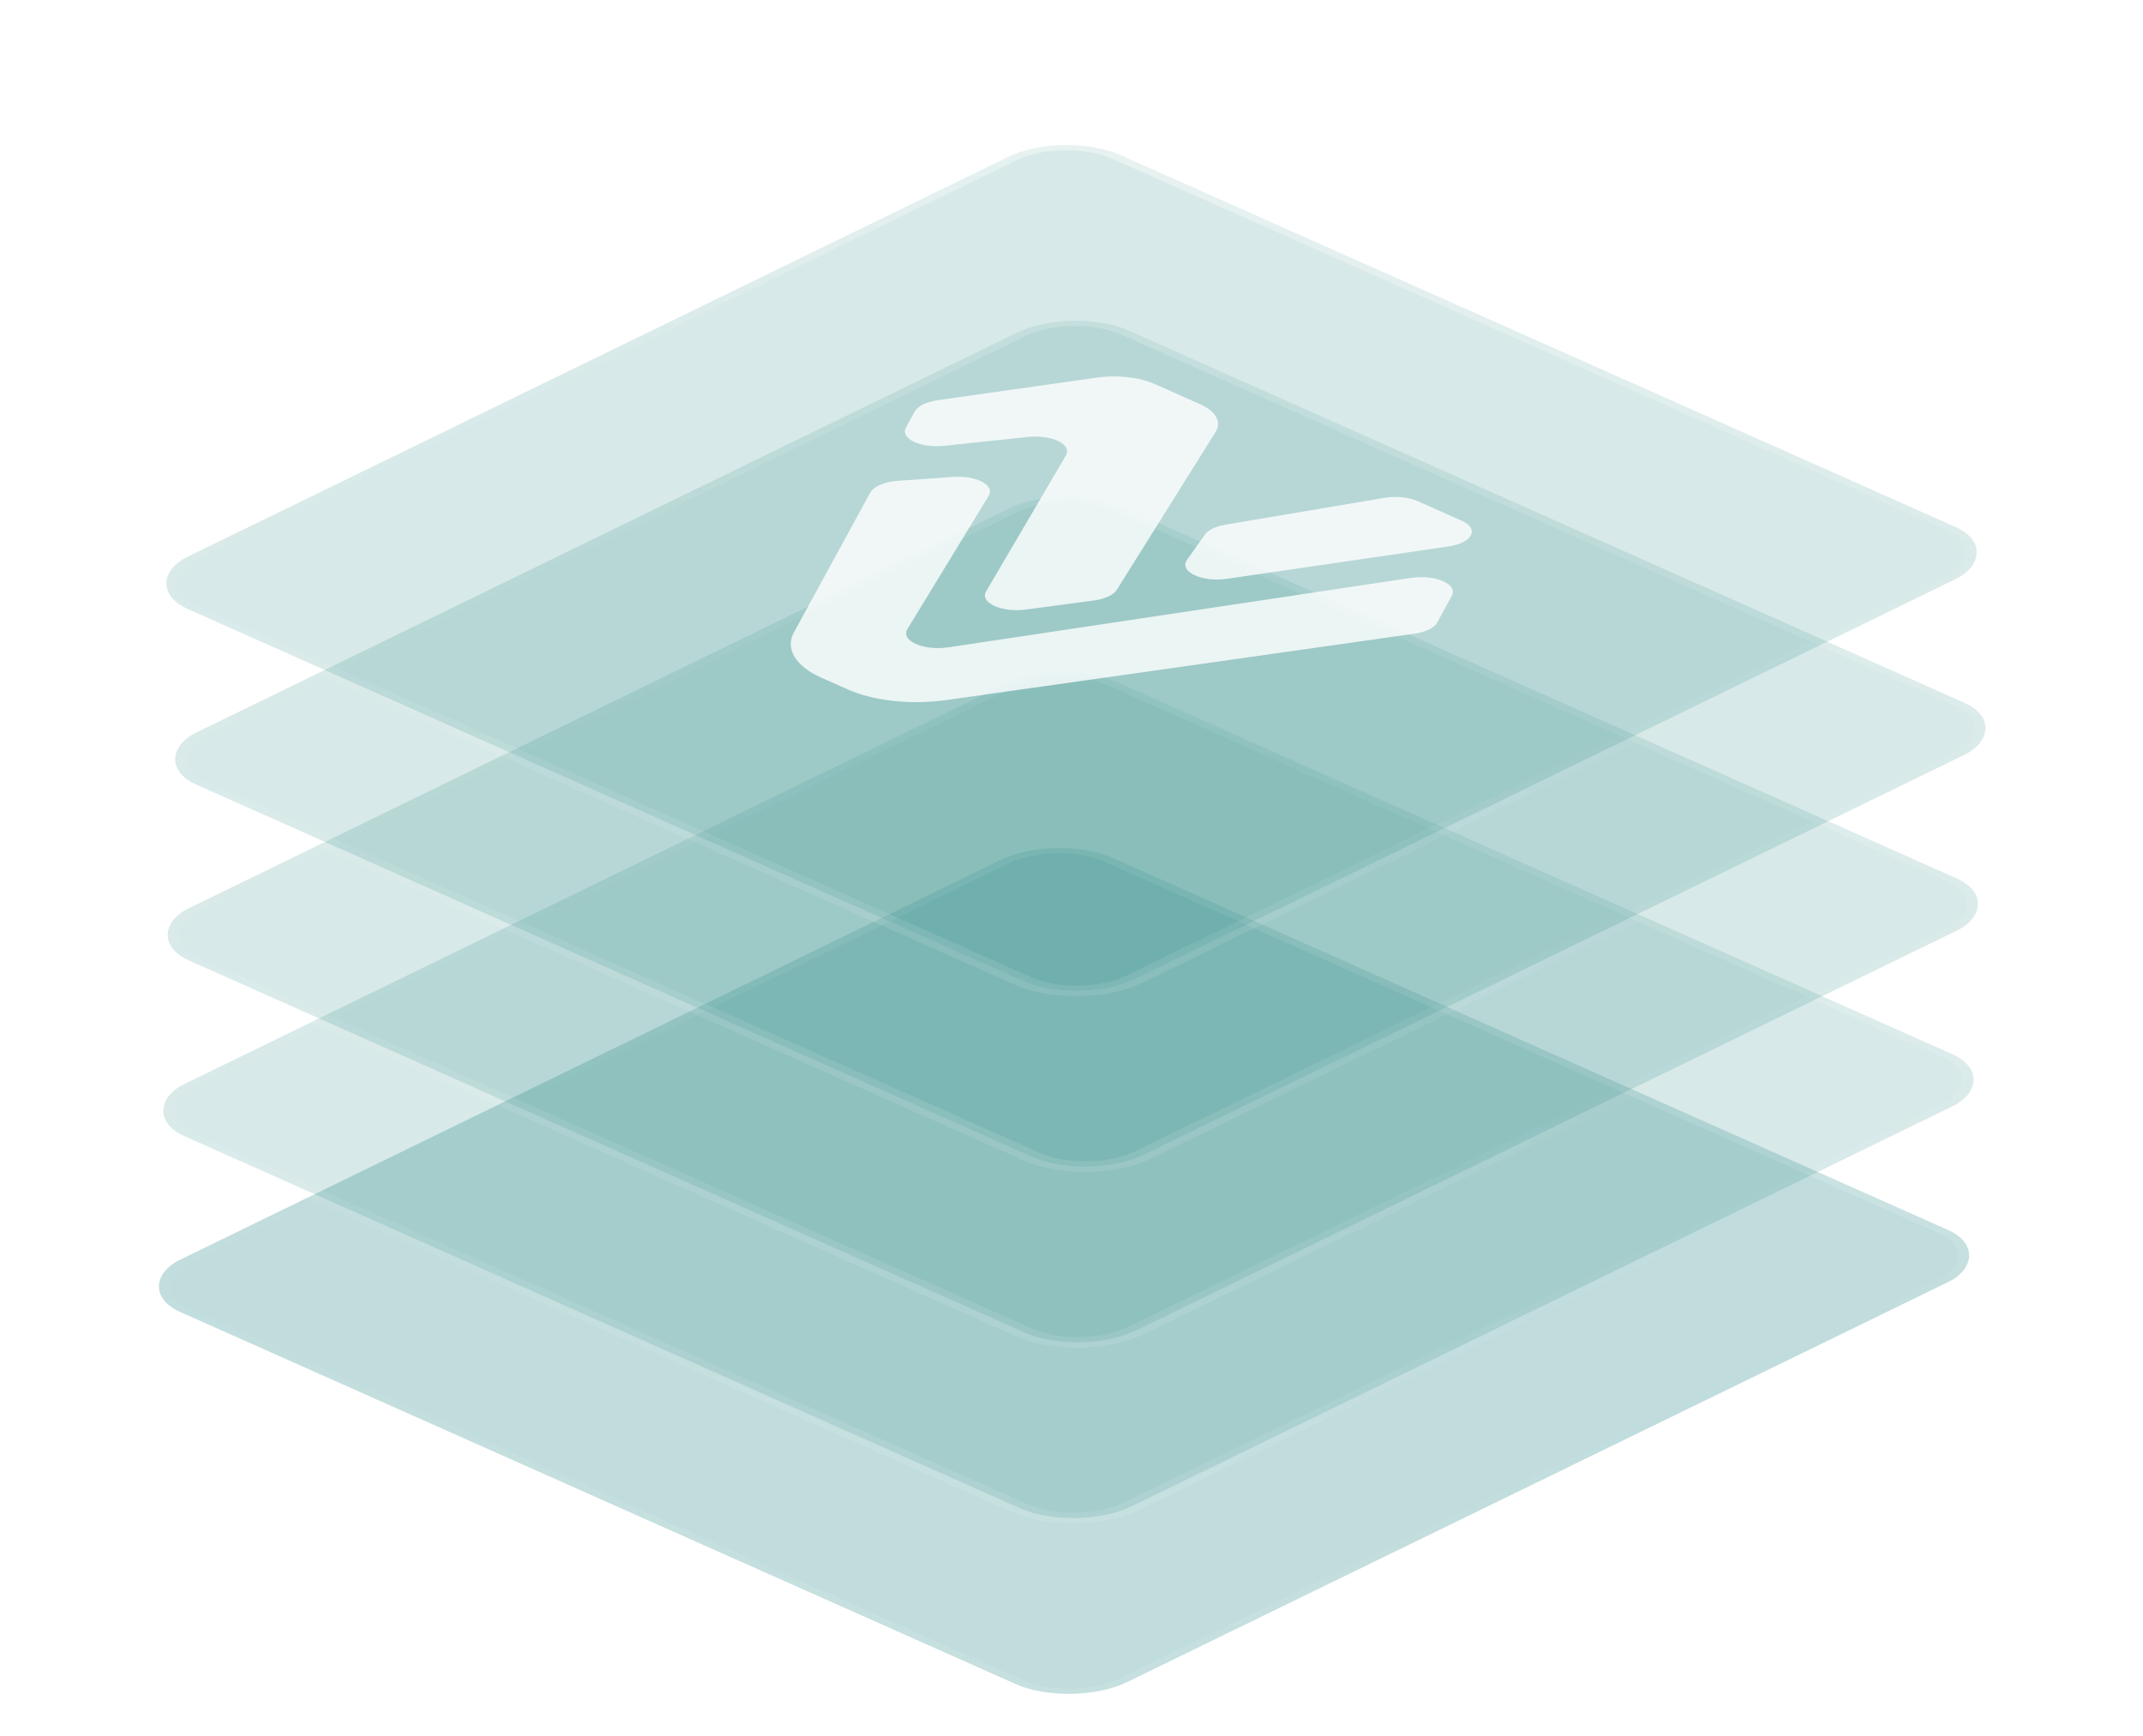
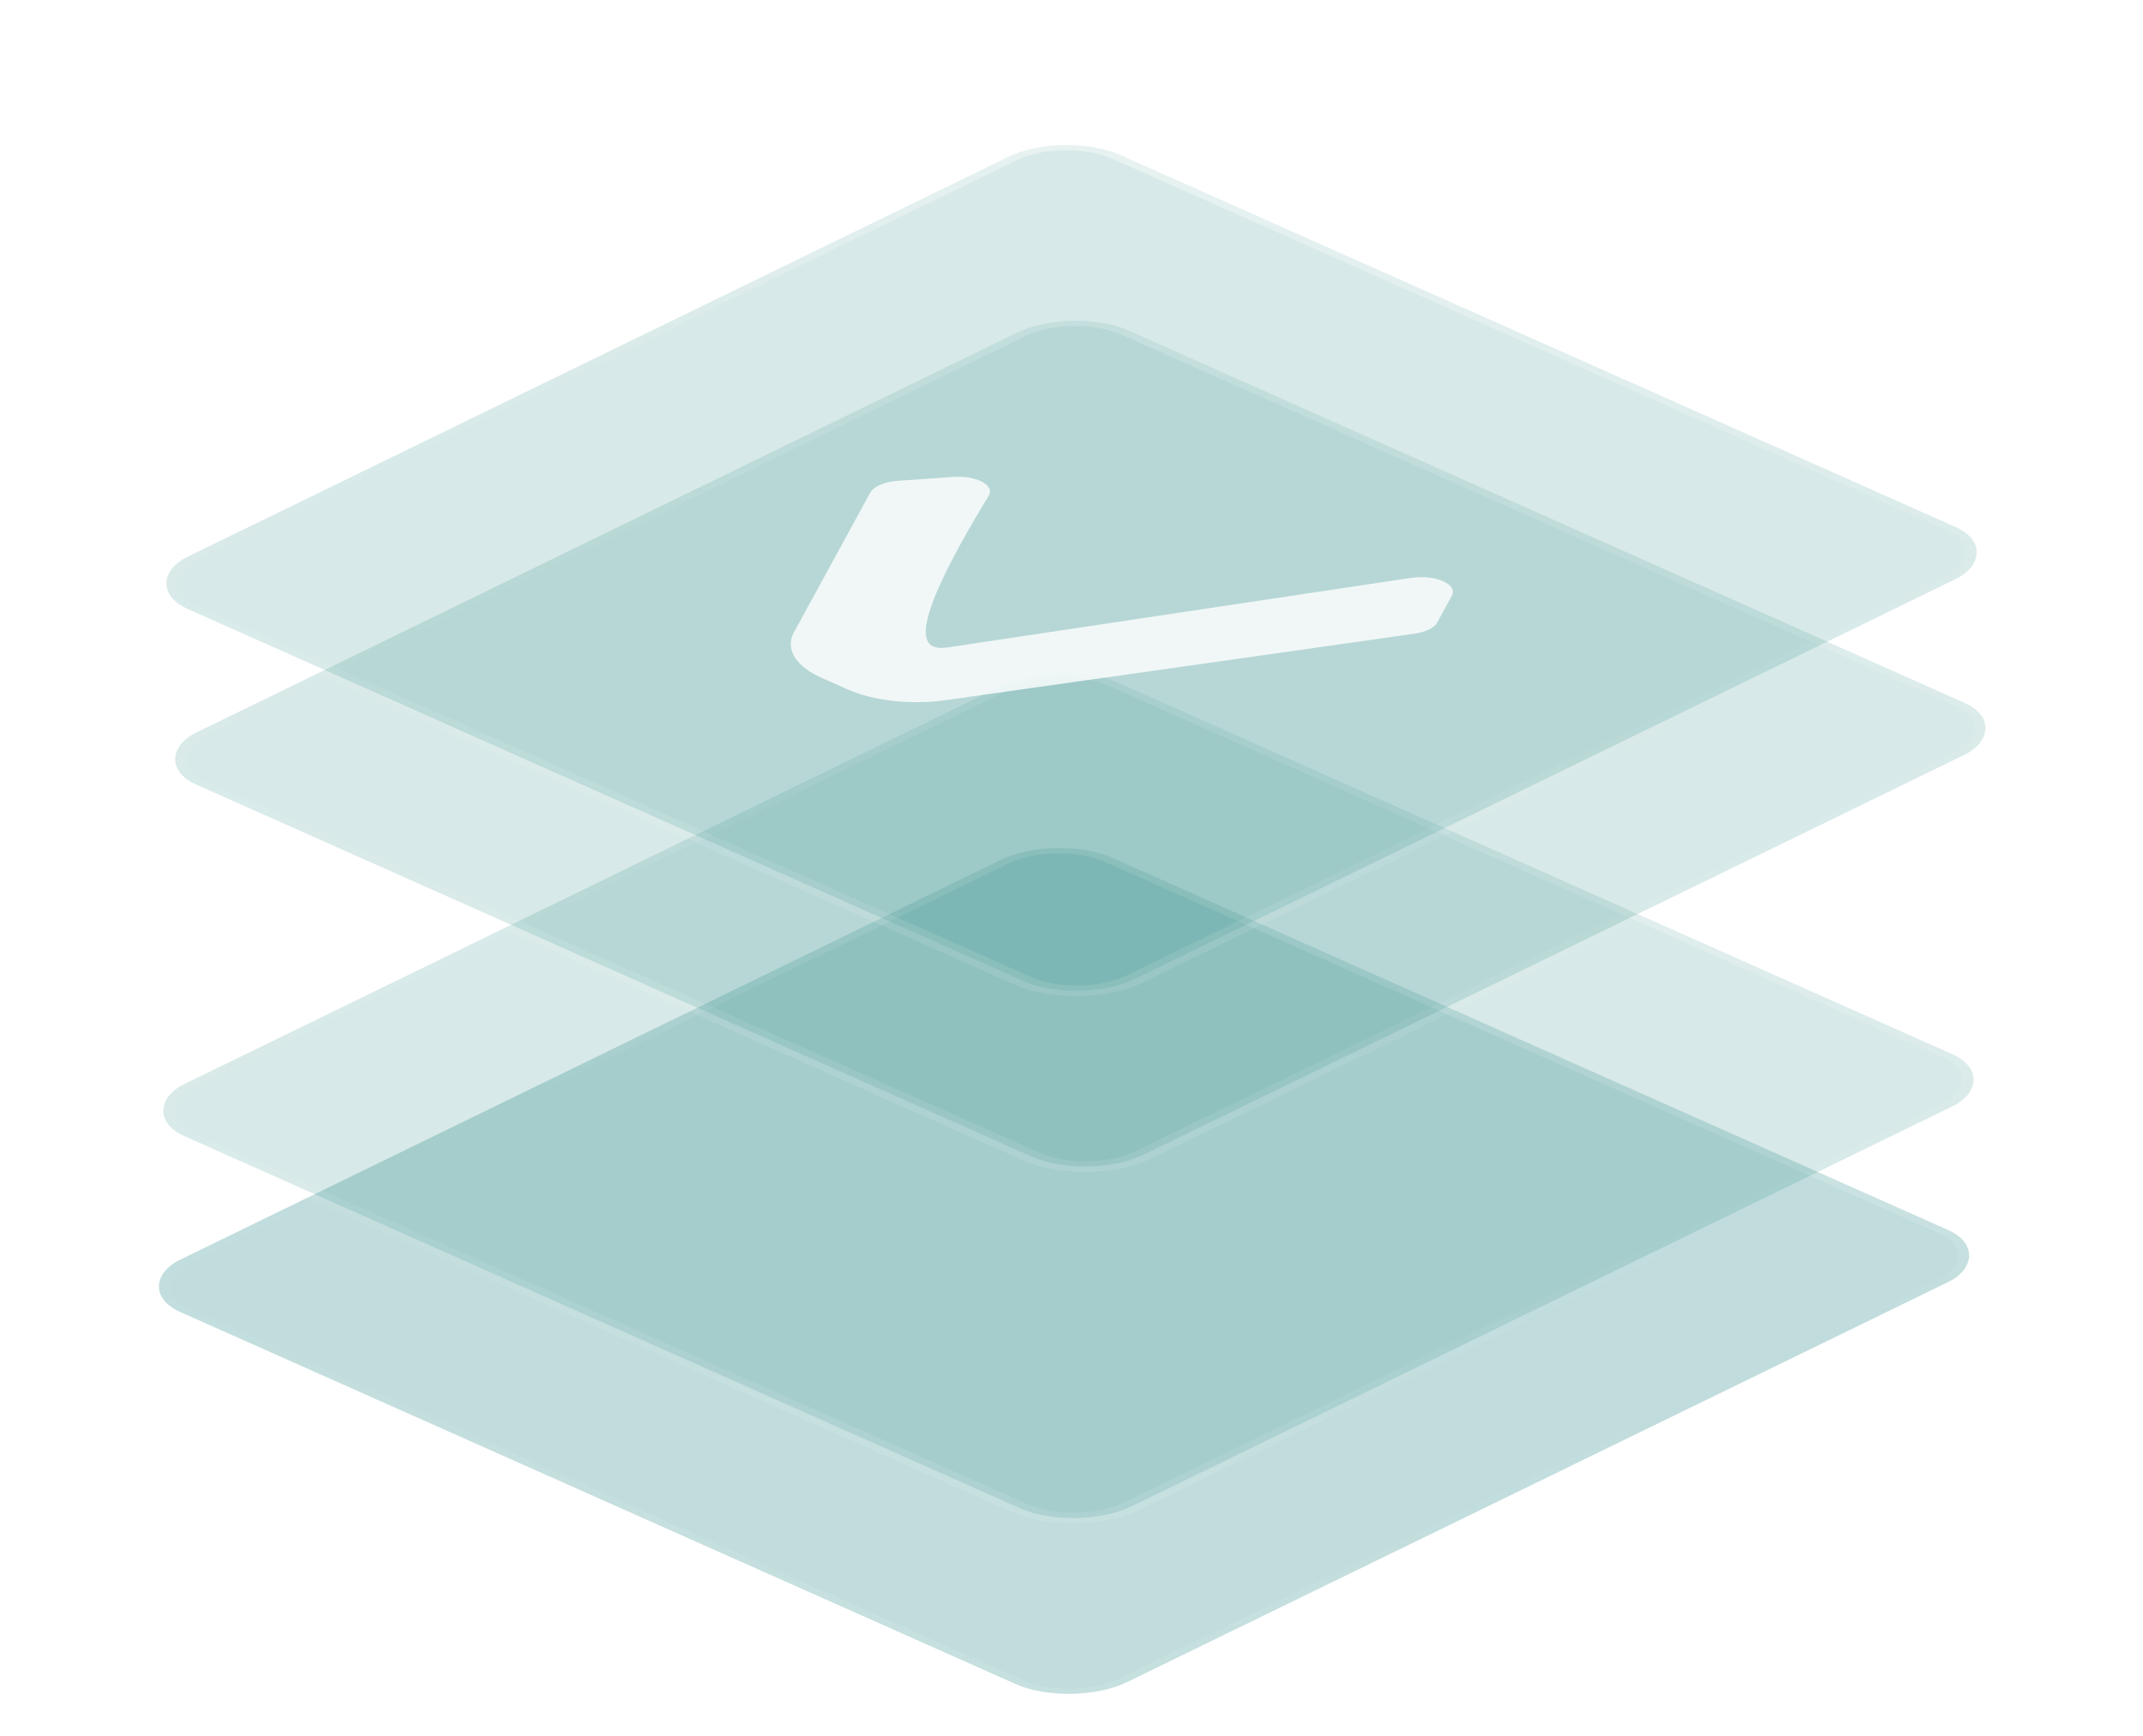
<svg xmlns="http://www.w3.org/2000/svg" width="400" height="324" viewBox="0 0 400 324" fill="none">
  <g filter="url(#filter0_d_371_11125)">
    <rect x="0.024" y="1.386" width="193.531" height="193.531" rx="11.481" transform="matrix(0.914 0.407 -0.899 0.438 198.378 144.979)" fill="#3A9290" fill-opacity="0.32" stroke="url(#paint0_linear_371_11125)" stroke-width="3.28" />
  </g>
  <g filter="url(#filter1_d_371_11125)">
    <rect x="0.024" y="1.386" width="193.531" height="193.531" rx="11.481" transform="matrix(0.914 0.407 -0.899 0.438 199.197 112.176)" fill="#3A9290" fill-opacity="0.2" stroke="url(#paint1_linear_371_11125)" stroke-width="3.28" />
  </g>
  <g filter="url(#filter2_d_371_11125)">
-     <rect x="0.024" y="1.386" width="193.531" height="193.531" rx="11.481" transform="matrix(0.914 0.407 -0.899 0.438 200.017 79.374)" fill="#3A9290" fill-opacity="0.2" stroke="url(#paint2_linear_371_11125)" stroke-width="3.28" />
-   </g>
+     </g>
  <g filter="url(#filter3_d_371_11125)">
    <rect x="0.024" y="1.386" width="193.531" height="193.531" rx="11.481" transform="matrix(0.914 0.407 -0.899 0.438 201.421 46.574)" fill="#3A9290" fill-opacity="0.2" stroke="url(#paint3_linear_371_11125)" stroke-width="3.28" />
  </g>
  <g filter="url(#filter4_d_371_11125)">
    <rect x="0.024" y="1.386" width="193.531" height="193.531" rx="11.481" transform="matrix(0.914 0.407 -0.899 0.438 199.781 13.771)" fill="#3A9290" fill-opacity="0.2" stroke="url(#paint4_linear_371_11125)" stroke-width="3.28" />
    <g style="mix-blend-mode:hard-light" opacity="0.8">
-       <path d="M204.16 102.233L191.476 103.926C186.943 104.532 182.818 102.634 184.067 100.511L198.963 75.16C200.166 73.106 196.341 71.234 191.882 71.704L176.199 73.365C171.788 73.829 167.975 71.998 169.1 69.954L170.764 66.927C171.313 65.939 172.931 65.15 175.023 64.85L204.668 60.646C208.516 60.1 212.647 60.547 215.51 61.821L223.99 65.597C226.951 66.915 228.059 68.9 226.901 70.768L208.459 100.237C207.852 101.199 206.224 101.956 204.16 102.233Z" fill="white" />
-       <path d="M270.309 92.15L229.019 98.186C224.304 98.873 220.002 96.832 221.559 94.641L224.917 89.913C225.518 89.065 226.934 88.383 228.746 88.082L258.383 83.081C260.551 82.716 262.946 82.942 264.587 83.673L272.892 87.371C276.224 88.854 274.793 91.503 270.319 92.154L270.309 92.15Z" fill="white" />
-       <path d="M268.26 106.354C267.711 107.342 266.104 108.135 264.001 108.431L222.456 114.328L176.629 120.818C170.091 121.746 163.07 120.986 158.214 118.824L153.309 116.641C148.453 114.479 146.514 111.249 148.197 108.159L160.022 86.53L162.467 82.065C163.09 80.932 165.122 80.068 167.604 79.897L177.93 79.172C182.266 78.871 185.742 80.722 184.538 82.695L169.379 107.563C168.054 109.732 172.363 111.668 176.972 110.979L263.364 98.013C267.895 97.334 272.174 99.204 270.993 101.356L268.251 106.359L268.26 106.354Z" fill="white" />
+       <path d="M268.26 106.354C267.711 107.342 266.104 108.135 264.001 108.431L222.456 114.328L176.629 120.818C170.091 121.746 163.07 120.986 158.214 118.824L153.309 116.641C148.453 114.479 146.514 111.249 148.197 108.159L160.022 86.53L162.467 82.065C163.09 80.932 165.122 80.068 167.604 79.897L177.93 79.172C182.266 78.871 185.742 80.722 184.538 82.695C168.054 109.732 172.363 111.668 176.972 110.979L263.364 98.013C267.895 97.334 272.174 99.204 270.993 101.356L268.251 106.359L268.26 106.354Z" fill="white" />
    </g>
  </g>
  <defs>
    <filter id="filter0_d_371_11125" x="-12.802" y="111.409" width="422.292" height="241.771" filterUnits="userSpaceOnUse" color-interpolation-filters="sRGB">
      <feFlood flood-opacity="0" result="BackgroundImageFix" />
      <feColorMatrix in="SourceAlpha" type="matrix" values="0 0 0 0 0 0 0 0 0 0 0 0 0 0 0 0 0 0 127 0" result="hardAlpha" />
      <feOffset dy="9.841" />
      <feGaussianBlur stdDeviation="16.401" />
      <feComposite in2="hardAlpha" operator="out" />
      <feColorMatrix type="matrix" values="0 0 0 0 0.114 0 0 0 0 0.114 0 0 0 0 0.106 0 0 0 0.24 0" />
      <feBlend mode="normal" in2="BackgroundImageFix" result="effect1_dropShadow_371_11125" />
      <feBlend mode="normal" in="SourceGraphic" in2="effect1_dropShadow_371_11125" result="shape" />
    </filter>
    <filter id="filter1_d_371_11125" x="-11.982" y="78.607" width="422.292" height="241.771" filterUnits="userSpaceOnUse" color-interpolation-filters="sRGB">
      <feFlood flood-opacity="0" result="BackgroundImageFix" />
      <feColorMatrix in="SourceAlpha" type="matrix" values="0 0 0 0 0 0 0 0 0 0 0 0 0 0 0 0 0 0 127 0" result="hardAlpha" />
      <feOffset dy="9.841" />
      <feGaussianBlur stdDeviation="16.401" />
      <feComposite in2="hardAlpha" operator="out" />
      <feColorMatrix type="matrix" values="0 0 0 0 0.114 0 0 0 0 0.114 0 0 0 0 0.106 0 0 0 0.24 0" />
      <feBlend mode="normal" in2="BackgroundImageFix" result="effect1_dropShadow_371_11125" />
      <feBlend mode="normal" in="SourceGraphic" in2="effect1_dropShadow_371_11125" result="shape" />
    </filter>
    <filter id="filter2_d_371_11125" x="-11.162" y="43.345" width="422.292" height="241.771" filterUnits="userSpaceOnUse" color-interpolation-filters="sRGB">
      <feFlood flood-opacity="0" result="BackgroundImageFix" />
      <feColorMatrix in="SourceAlpha" type="matrix" values="0 0 0 0 0 0 0 0 0 0 0 0 0 0 0 0 0 0 127 0" result="hardAlpha" />
      <feOffset dy="9.841" />
      <feGaussianBlur stdDeviation="16.401" />
      <feComposite in2="hardAlpha" operator="out" />
      <feColorMatrix type="matrix" values="0 0 0 0 0.114 0 0 0 0 0.114 0 0 0 0 0.106 0 0 0 0.24 0" />
      <feBlend mode="normal" in2="BackgroundImageFix" result="effect1_dropShadow_371_11125" />
      <feBlend mode="normal" in="SourceGraphic" in2="effect1_dropShadow_371_11125" result="shape" />
    </filter>
    <filter id="filter3_d_371_11125" x="-9.522" y="13.003" width="422.292" height="241.771" filterUnits="userSpaceOnUse" color-interpolation-filters="sRGB">
      <feFlood flood-opacity="0" result="BackgroundImageFix" />
      <feColorMatrix in="SourceAlpha" type="matrix" values="0 0 0 0 0 0 0 0 0 0 0 0 0 0 0 0 0 0 127 0" result="hardAlpha" />
      <feOffset dy="9.841" />
      <feGaussianBlur stdDeviation="16.401" />
      <feComposite in2="hardAlpha" operator="out" />
      <feColorMatrix type="matrix" values="0 0 0 0 0.114 0 0 0 0 0.114 0 0 0 0 0.106 0 0 0 0.24 0" />
      <feBlend mode="normal" in2="BackgroundImageFix" result="effect1_dropShadow_371_11125" />
      <feBlend mode="normal" in="SourceGraphic" in2="effect1_dropShadow_371_11125" result="shape" />
    </filter>
    <filter id="filter4_d_371_11125" x="-11.162" y="-19.799" width="422.292" height="241.771" filterUnits="userSpaceOnUse" color-interpolation-filters="sRGB">
      <feFlood flood-opacity="0" result="BackgroundImageFix" />
      <feColorMatrix in="SourceAlpha" type="matrix" values="0 0 0 0 0 0 0 0 0 0 0 0 0 0 0 0 0 0 127 0" result="hardAlpha" />
      <feOffset dy="9.841" />
      <feGaussianBlur stdDeviation="16.401" />
      <feComposite in2="hardAlpha" operator="out" />
      <feColorMatrix type="matrix" values="0 0 0 0 0.114 0 0 0 0 0.114 0 0 0 0 0.106 0 0 0 0.24 0" />
      <feBlend mode="normal" in2="BackgroundImageFix" result="effect1_dropShadow_371_11125" />
      <feBlend mode="normal" in="SourceGraphic" in2="effect1_dropShadow_371_11125" result="shape" />
    </filter>
    <linearGradient id="paint0_linear_371_11125" x1="13.788" y1="-4.36368e-05" x2="107.556" y2="215.869" gradientUnits="userSpaceOnUse">
      <stop stop-color="white" stop-opacity="0.4" />
      <stop offset="0.406" stop-color="white" stop-opacity="0.01" />
      <stop offset="0.574" stop-color="white" stop-opacity="0.01" />
      <stop offset="1" stop-color="white" stop-opacity="0.1" />
    </linearGradient>
    <linearGradient id="paint1_linear_371_11125" x1="13.788" y1="-4.36368e-05" x2="107.556" y2="215.869" gradientUnits="userSpaceOnUse">
      <stop stop-color="white" stop-opacity="0.4" />
      <stop offset="0.406" stop-color="white" stop-opacity="0.01" />
      <stop offset="0.574" stop-color="white" stop-opacity="0.01" />
      <stop offset="1" stop-color="white" stop-opacity="0.1" />
    </linearGradient>
    <linearGradient id="paint2_linear_371_11125" x1="13.788" y1="-4.36368e-05" x2="107.556" y2="215.869" gradientUnits="userSpaceOnUse">
      <stop stop-color="white" stop-opacity="0.4" />
      <stop offset="0.406" stop-color="white" stop-opacity="0.01" />
      <stop offset="0.574" stop-color="white" stop-opacity="0.01" />
      <stop offset="1" stop-color="white" stop-opacity="0.1" />
    </linearGradient>
    <linearGradient id="paint3_linear_371_11125" x1="13.788" y1="-4.36368e-05" x2="107.556" y2="215.869" gradientUnits="userSpaceOnUse">
      <stop stop-color="white" stop-opacity="0.4" />
      <stop offset="0.406" stop-color="white" stop-opacity="0.01" />
      <stop offset="0.574" stop-color="white" stop-opacity="0.01" />
      <stop offset="1" stop-color="white" stop-opacity="0.1" />
    </linearGradient>
    <linearGradient id="paint4_linear_371_11125" x1="13.788" y1="-4.36368e-05" x2="107.556" y2="215.869" gradientUnits="userSpaceOnUse">
      <stop stop-color="white" stop-opacity="0.4" />
      <stop offset="0.406" stop-color="white" stop-opacity="0.01" />
      <stop offset="0.574" stop-color="white" stop-opacity="0.01" />
      <stop offset="1" stop-color="white" stop-opacity="0.1" />
    </linearGradient>
  </defs>
</svg>